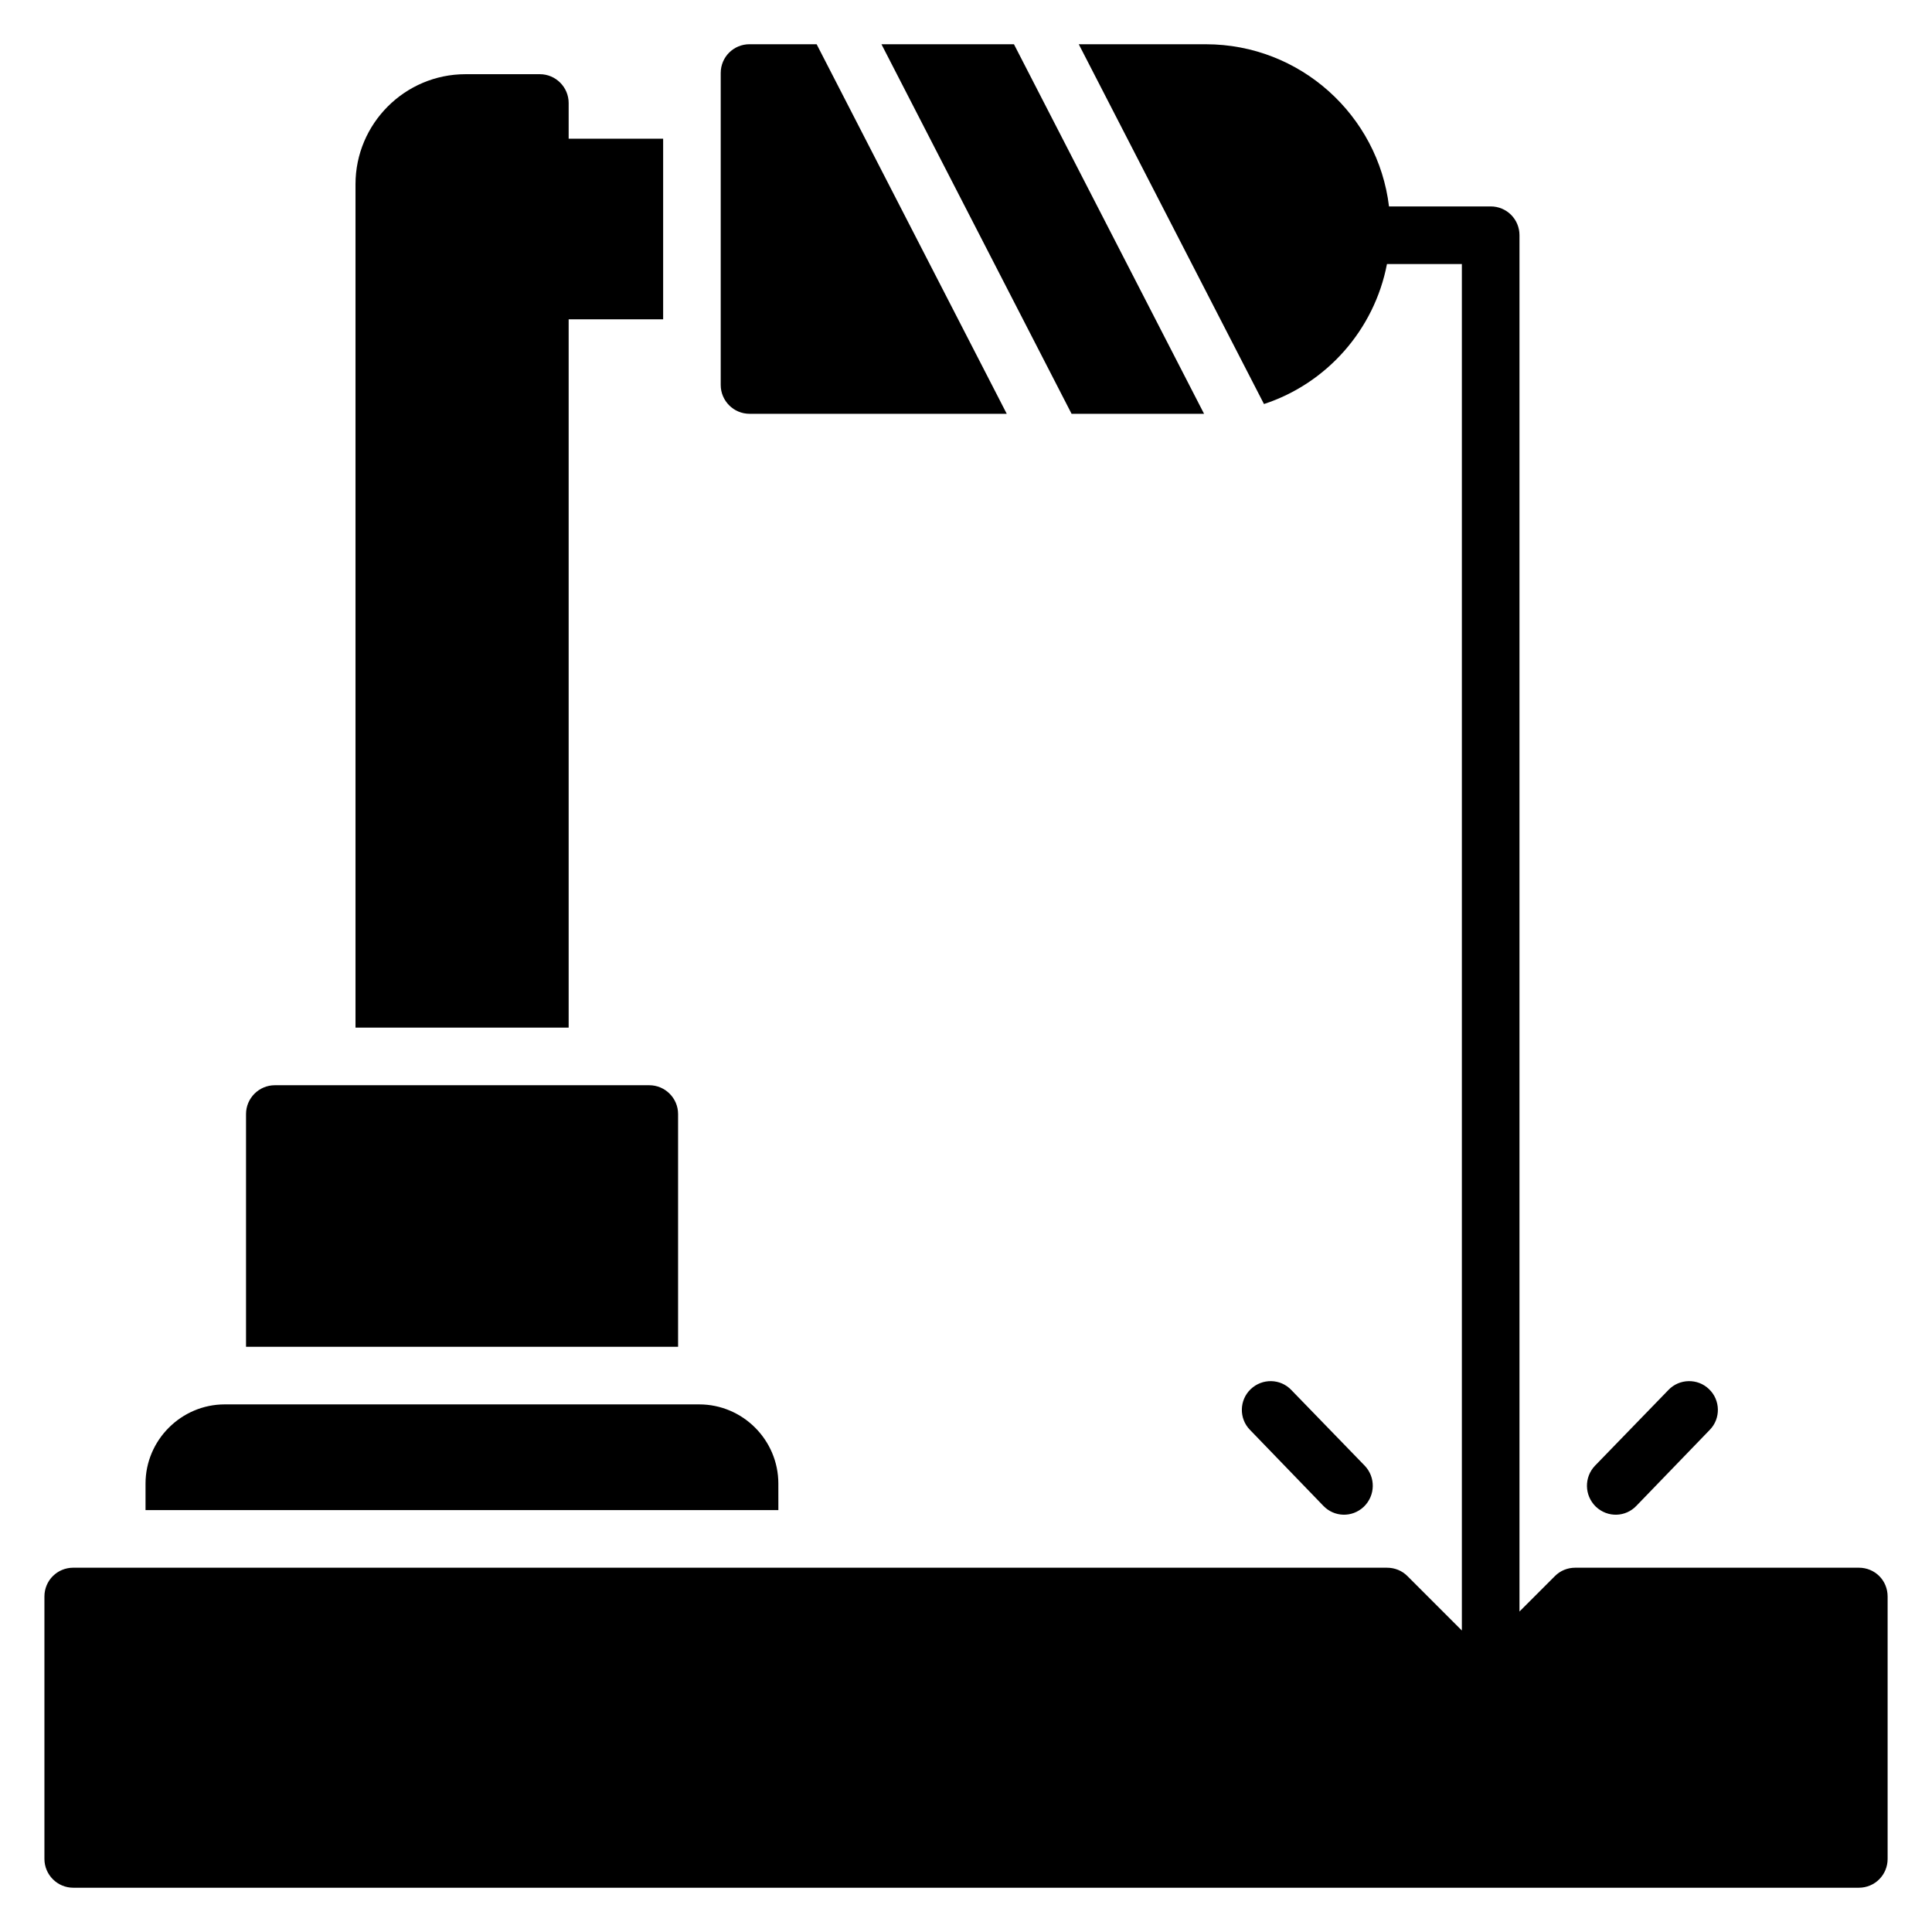
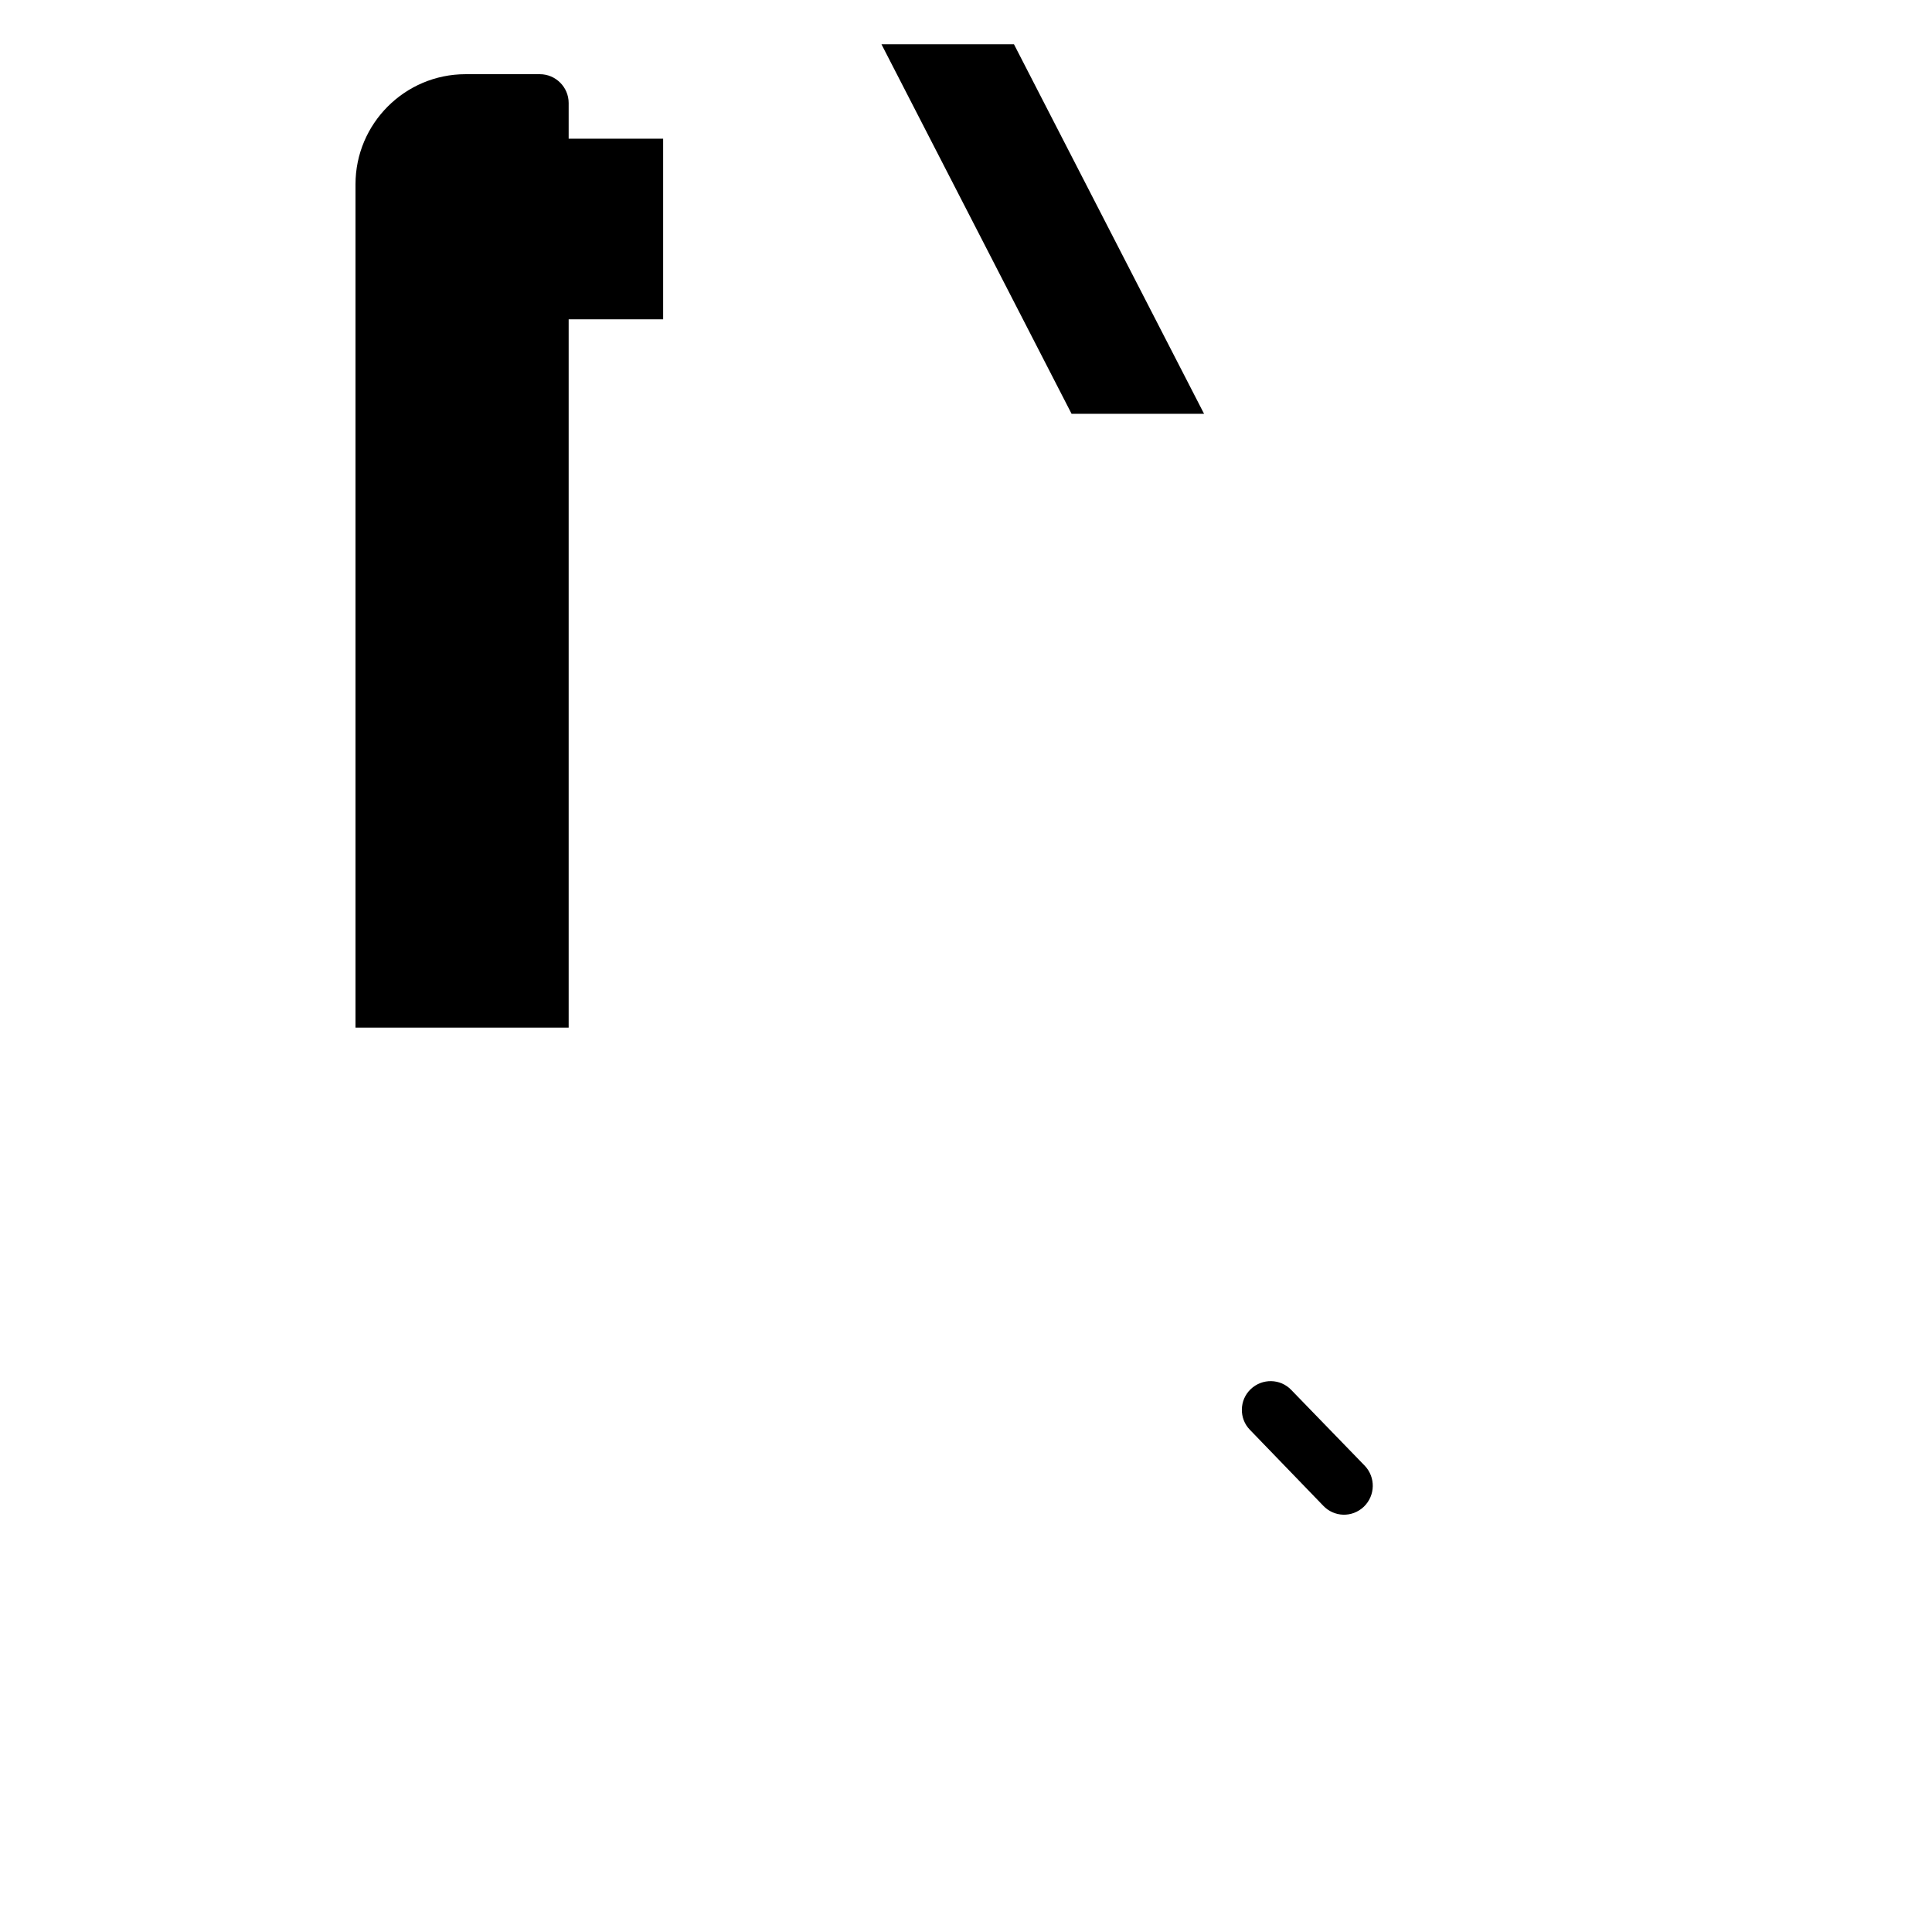
<svg xmlns="http://www.w3.org/2000/svg" fill="#000000" width="800px" height="800px" version="1.1" viewBox="144 144 512 512">
  <g>
-     <path d="m636.6 559.46h-75.113c-2.062 0-3.969 0.762-5.418 2.215l-9.391 9.391v-364.73c0-4.199-3.359-7.633-7.633-7.633h-26.945c-2.902-24.121-23.512-42.977-48.551-42.977h-33.664l49.082 95.344c16.566-5.418 29.234-19.617 32.594-37.098h19.848v362.13l-14.426-14.426c-1.449-1.449-3.359-2.215-5.418-2.215l-348.16-0.004c-4.199 0-7.633 3.359-7.633 7.633v69.543c0 4.199 3.434 7.633 7.633 7.633h473.2c4.273 0 7.633-3.434 7.633-7.633v-69.539c0-4.277-3.359-7.637-7.633-7.637z" />
-     <path d="m323.7 439.23c0-4.199-3.434-7.633-7.633-7.633h-99.234c-4.199 0-7.633 3.434-7.633 7.633v61.68h114.5z" />
-     <path d="m350.27 537.17c0-11.527-9.391-20.992-20.992-20.992h-125.72c-11.527 0-20.992 9.465-20.992 20.992v7.023h167.71z" />
    <path d="m294.7 228.62h25.039v-47.859h-25.039v-9.465c0-4.199-3.434-7.633-7.633-7.633h-19.695c-16.105 0-29.16 13.129-29.16 29.16v223.51h56.488z" />
-     <path d="m342.63 253.66h68.168l-50.383-97.938h-17.785c-4.199 0-7.633 3.359-7.633 7.633v82.672c0 4.199 3.434 7.633 7.633 7.633z" />
    <path d="m463.09 253.66-50.383-97.938h-35.113l50.383 97.938z" />
    <path d="m505.45 543.28c3.055-2.977 3.129-7.785 0.23-10.84l-19.465-20.074c-2.902-3.055-7.711-3.129-10.762-0.23-3.055 2.902-3.129 7.785-0.23 10.762l19.465 20.152c2.816 2.965 7.574 3.254 10.762 0.23z" />
-     <path d="m577.67 543.05 19.465-20.152c2.902-2.977 2.824-7.863-0.23-10.762-2.977-2.902-7.863-2.824-10.762 0.23l-19.465 20.074c-2.902 3.055-2.824 7.863 0.23 10.84 3.137 2.969 7.891 2.793 10.762-0.23z" />
  </g>
</svg>